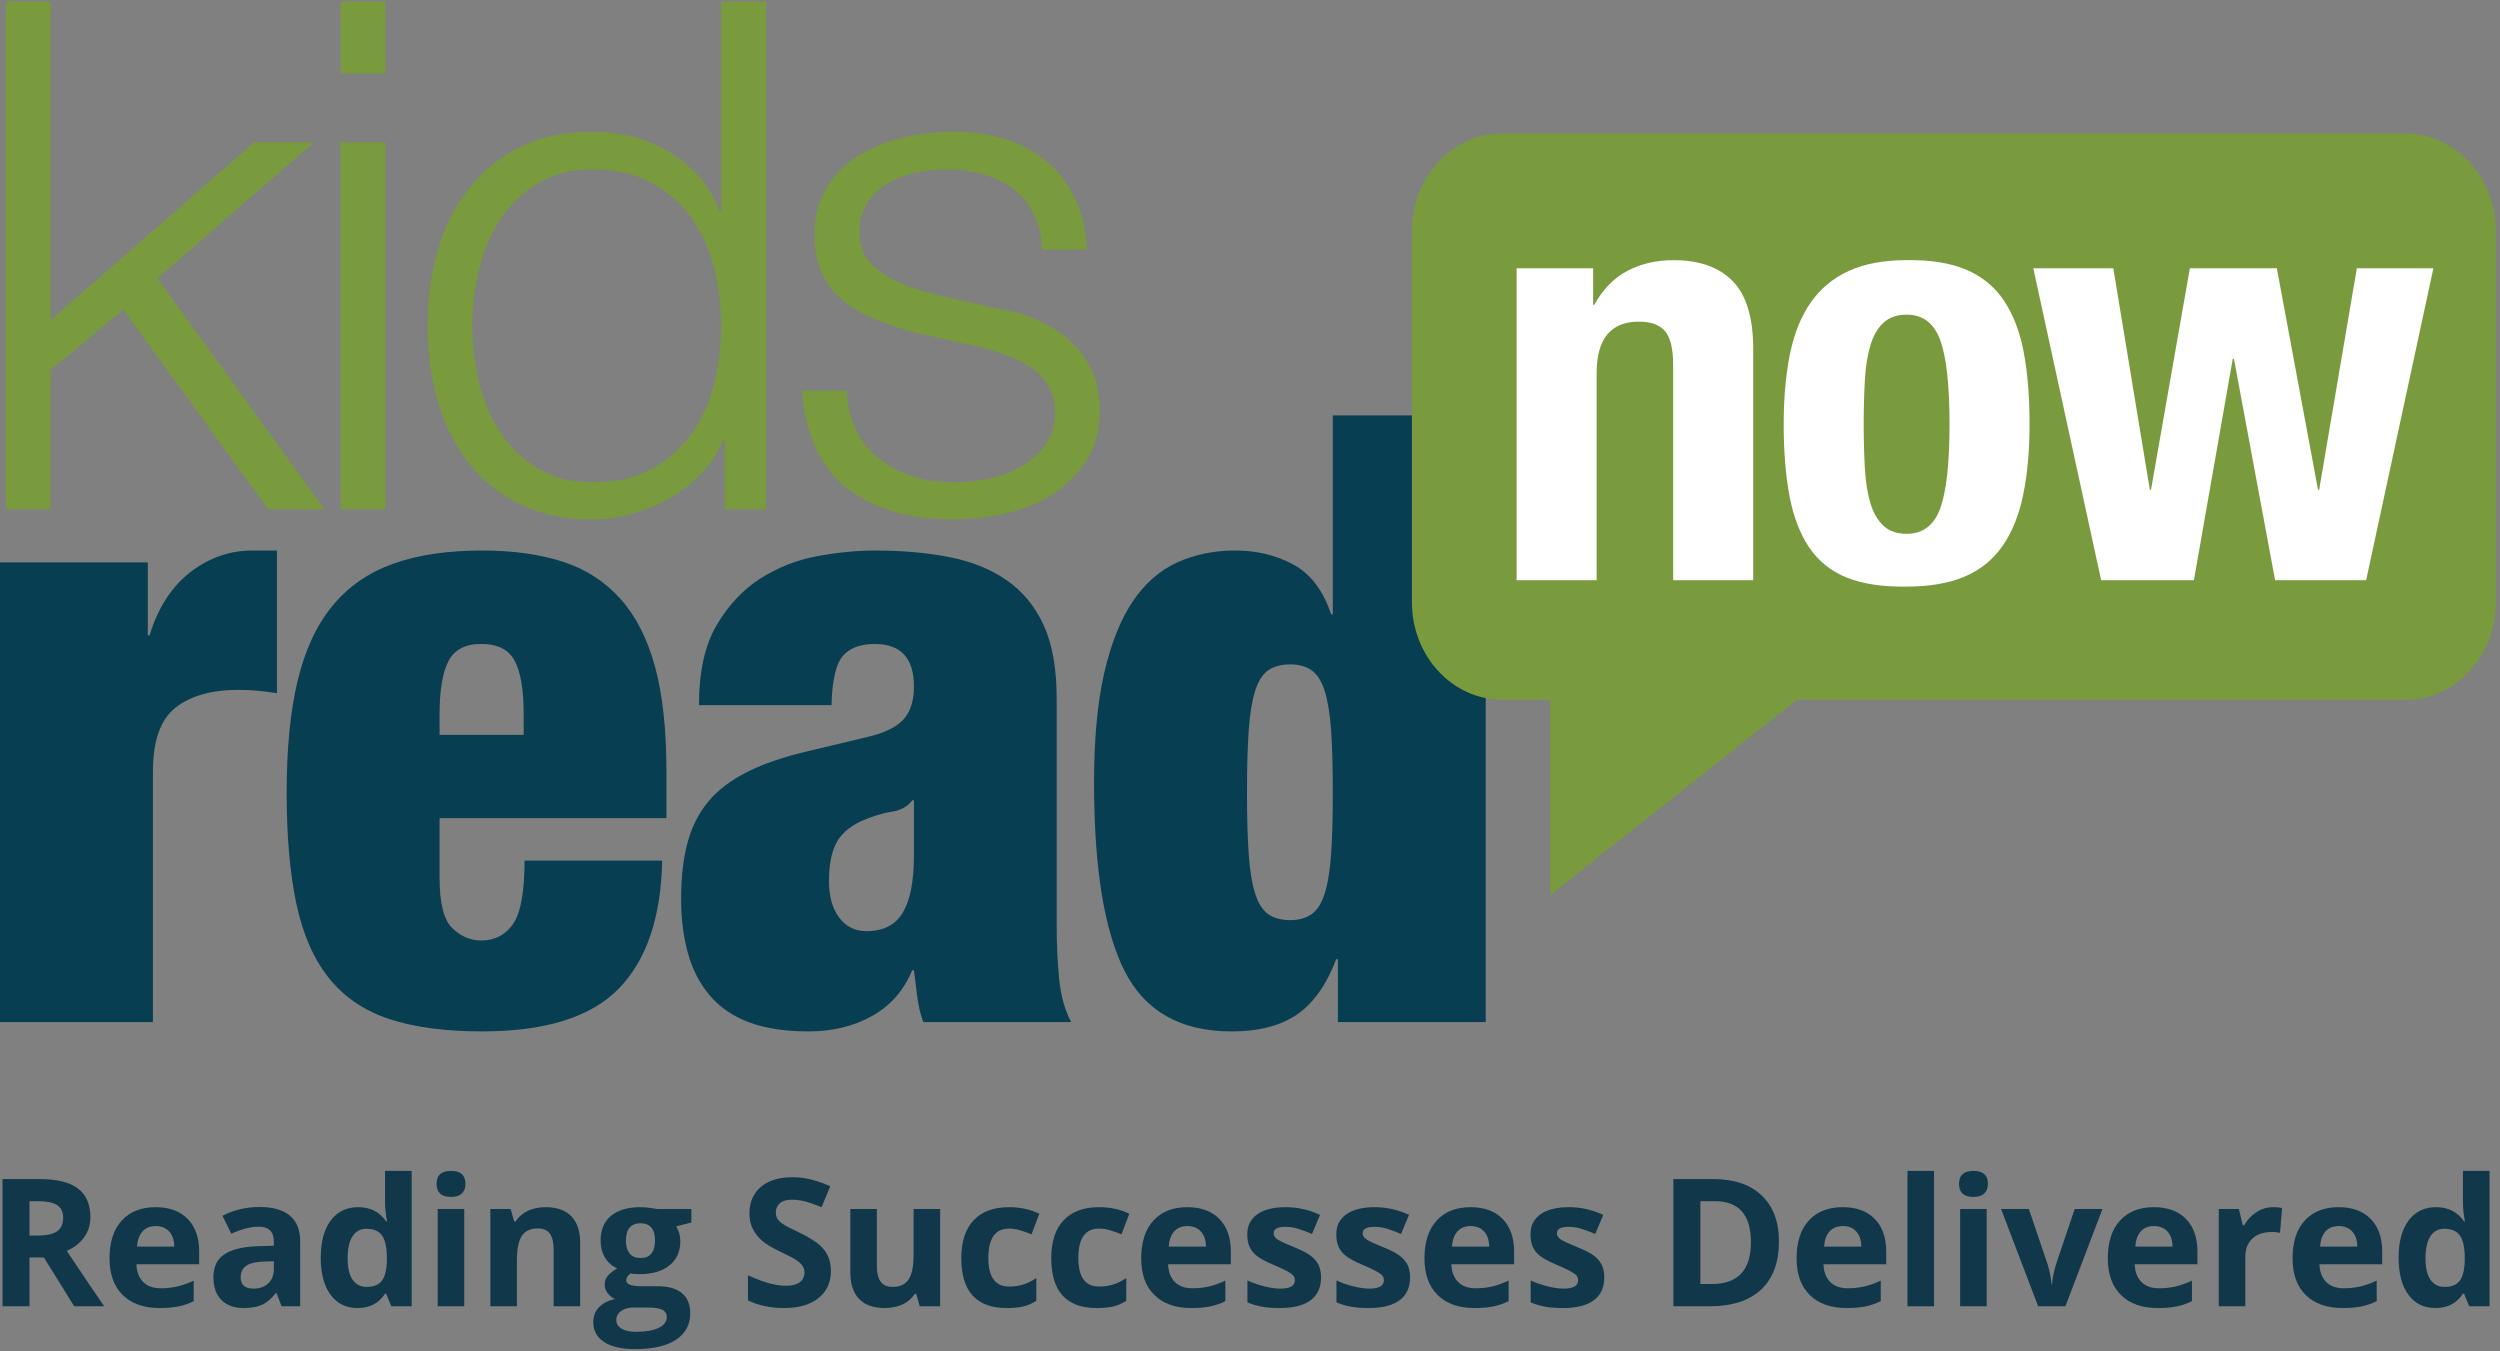
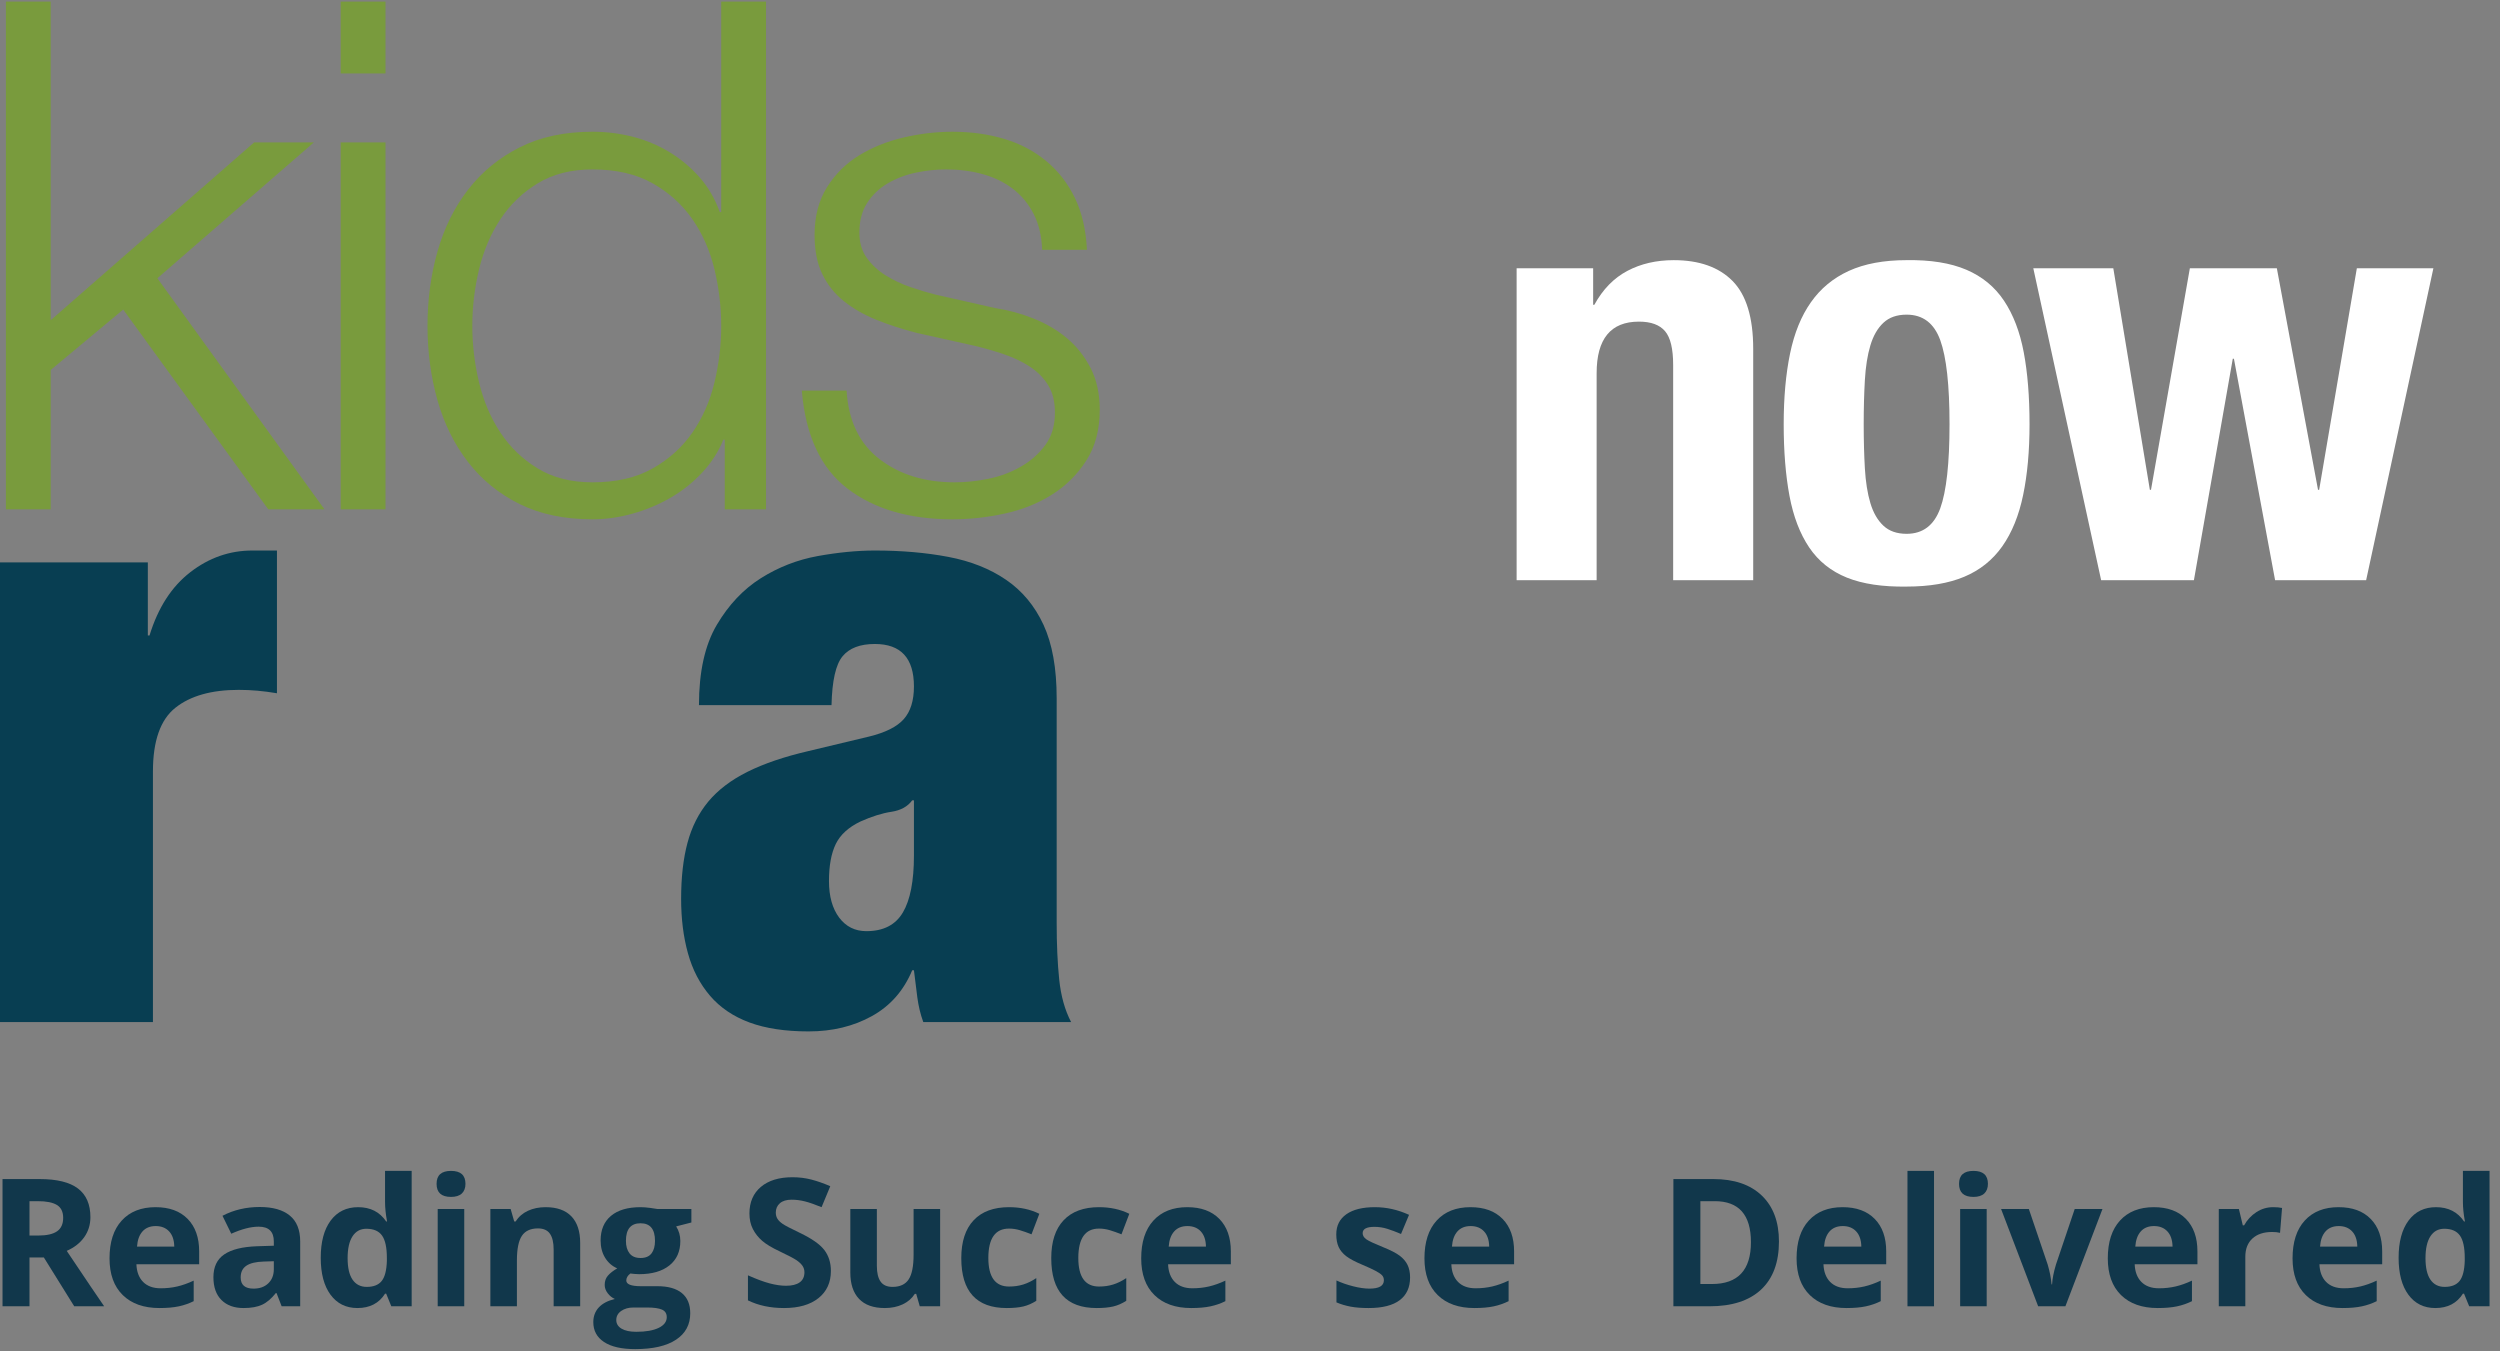
<svg xmlns="http://www.w3.org/2000/svg" width="100%" height="100%" viewBox="0 0 888 480" version="1.1" xml:space="preserve" style="fill-rule:evenodd;clip-rule:evenodd;stroke-linejoin:round;stroke-miterlimit:2;">
  <rect x="0" y="0" width="888" height="480" fill="#808080" stroke="none" />
  <g transform="matrix(4.167,0,0,4.167,0,0)">
    <path d="M12.601,47.94L12.601,54.169L12.745,54.169C13.47,51.803 14.628,50.005 16.222,48.774C17.814,47.541 19.579,46.927 21.51,46.927L23.608,46.927L23.608,59.094C23.031,58.997 22.475,58.924 21.943,58.876C21.412,58.828 20.881,58.805 20.351,58.805C18.033,58.805 16.234,59.311 14.955,60.326C13.675,61.34 13.037,63.149 13.037,65.757L13.037,87.121L0,87.121L0,47.94L12.601,47.94Z" style="fill:rgb(8,62,82);fill-rule:nonzero;" />
-     <path d="M37.471,74.882C37.471,77.007 37.833,78.421 38.558,79.119C39.283,79.818 40.102,80.169 41.019,80.169C42.179,80.169 43.084,79.698 43.736,78.758C44.387,77.816 44.713,76.017 44.713,73.361L56.446,73.361C56.349,78.19 55.117,81.825 52.753,84.261C50.386,86.701 46.5,87.918 41.092,87.918C37.952,87.918 35.323,87.567 33.198,86.869C31.074,86.169 29.36,85.011 28.056,83.394C26.753,81.776 25.823,79.663 25.267,77.055C24.712,74.446 24.434,71.287 24.434,67.567C24.434,63.8 24.747,60.614 25.376,58.006C26.003,55.399 26.992,53.275 28.347,51.633C29.697,49.993 31.424,48.799 33.524,48.05C35.624,47.302 38.146,46.927 41.092,46.927C43.7,46.927 45.981,47.241 47.935,47.868C49.891,48.497 51.533,49.546 52.862,51.019C54.189,52.493 55.179,54.422 55.831,56.813C56.483,59.203 56.807,62.184 56.807,65.757L56.807,69.74L37.471,69.74L37.471,74.882ZM43.881,56.341C43.374,55.375 42.419,54.893 41.019,54.893C39.667,54.893 38.739,55.375 38.232,56.341C37.724,57.308 37.471,58.829 37.471,60.904L37.471,62.642L44.64,62.642L44.64,60.904C44.64,58.829 44.387,57.308 43.881,56.341Z" style="fill:rgb(8,62,82);fill-rule:nonzero;" />
    <path d="M78.194,85.021C78.096,84.298 78.001,83.527 77.905,82.704L77.759,82.704C77.036,84.441 75.889,85.746 74.32,86.614C72.75,87.485 70.952,87.919 68.924,87.919C66.944,87.919 65.266,87.666 63.891,87.159C62.514,86.651 61.391,85.891 60.523,84.879C59.654,83.864 59.027,82.656 58.64,81.254C58.252,79.856 58.06,78.312 58.06,76.622C58.06,74.785 58.241,73.191 58.603,71.841C58.965,70.489 59.555,69.317 60.377,68.327C61.198,67.34 62.309,66.494 63.709,65.793C65.109,65.094 66.848,64.501 68.924,64.019L74.067,62.788C75.467,62.449 76.457,61.954 77.036,61.302C77.615,60.651 77.905,59.721 77.905,58.513C77.905,56.101 76.794,54.894 74.574,54.894C73.315,54.894 72.4,55.243 71.821,55.943C71.24,56.643 70.928,58.034 70.879,60.107L59.581,60.107C59.581,57.259 60.088,54.978 61.102,53.263C62.115,51.549 63.371,50.221 64.867,49.28C66.365,48.339 67.982,47.712 69.721,47.396C71.459,47.084 73.076,46.927 74.574,46.927C76.842,46.927 78.931,47.107 80.838,47.47C82.744,47.832 84.385,48.482 85.763,49.426C87.138,50.366 88.201,51.645 88.951,53.263C89.699,54.881 90.072,56.971 90.072,59.527L90.072,78.647C90.072,80.485 90.143,82.102 90.289,83.5C90.435,84.902 90.772,86.108 91.302,87.121L78.701,87.121C78.457,86.448 78.291,85.746 78.194,85.021ZM76.963,77.779C77.59,76.718 77.905,75.1 77.905,72.928L77.905,68.219L77.759,68.219C77.372,68.752 76.781,69.077 75.986,69.198C75.189,69.317 74.307,69.597 73.342,70.028C72.328,70.514 71.627,71.154 71.24,71.948C70.854,72.746 70.663,73.795 70.663,75.1C70.663,76.406 70.952,77.443 71.53,78.216C72.111,78.987 72.882,79.373 73.849,79.373C75.297,79.373 76.336,78.844 76.963,77.779Z" style="fill:rgb(8,62,82);fill-rule:nonzero;" />
-     <path d="M126.646,35.411L126.646,87.122L114.044,87.122L114.044,81.762L113.9,81.762C113.077,83.935 111.969,85.505 110.569,86.47C109.166,87.435 107.31,87.92 104.991,87.92C100.647,87.92 97.604,86.206 95.866,82.778C94.128,79.349 93.258,73.99 93.258,66.699C93.258,62.981 93.547,59.867 94.128,57.356C94.706,54.845 95.515,52.819 96.553,51.272C97.592,49.727 98.86,48.618 100.357,47.939C101.853,47.263 103.495,46.926 105.281,46.926C107.116,46.926 108.77,47.325 110.243,48.121C111.715,48.919 112.79,50.33 113.465,52.36L113.61,52.36L113.61,35.411L126.646,35.411ZM106.441,72.782C106.537,74.184 106.717,75.306 106.984,76.15C107.249,76.996 107.622,77.586 108.106,77.926C108.589,78.263 109.214,78.432 109.99,78.432C110.714,78.432 111.316,78.263 111.8,77.926C112.283,77.586 112.657,76.996 112.922,76.15C113.188,75.306 113.369,74.184 113.465,72.782C113.563,71.382 113.61,69.642 113.61,67.567C113.61,65.444 113.563,63.682 113.465,62.281C113.369,60.881 113.188,59.757 112.922,58.913C112.657,58.068 112.283,57.477 111.8,57.139C111.316,56.8 110.714,56.633 109.99,56.633C109.214,56.633 108.589,56.8 108.106,57.139C107.622,57.477 107.249,58.068 106.984,58.913C106.717,59.757 106.537,60.881 106.441,62.281C106.343,63.682 106.295,65.444 106.295,67.567C106.295,69.642 106.343,71.382 106.441,72.782Z" style="fill:rgb(8,62,82);fill-rule:nonzero;" />
    <path d="M0.502,0.135L0.502,43.417L4.322,43.417L4.322,31.537L10.502,26.386L22.869,43.417L27.659,43.417L13.414,23.718L26.749,12.141L21.657,12.141L4.322,27.294L4.322,0.135L0.502,0.135Z" style="fill:rgb(121,155,61);fill-rule:nonzero;" />
    <path d="M29.04,6.261L32.86,6.261L32.86,0.137L29.04,0.137L29.04,6.261ZM29.04,43.418L32.86,43.418L32.86,12.139L29.04,12.139L29.04,43.418Z" style="fill:rgb(121,155,61);fill-rule:nonzero;" />
    <path d="M61.78,43.418L61.78,37.478L61.659,37.478C61.254,38.487 60.659,39.416 59.869,40.265C59.083,41.114 58.184,41.833 57.173,42.418C56.162,43.005 55.081,43.458 53.93,43.781C52.78,44.104 51.636,44.267 50.506,44.267C48.12,44.267 46.051,43.832 44.291,42.965C42.534,42.094 41.067,40.902 39.897,39.387C38.724,37.872 37.856,36.114 37.29,34.115C36.725,32.112 36.441,30.001 36.441,27.779C36.441,25.556 36.725,23.444 37.29,21.443C37.856,19.444 38.724,17.686 39.897,16.171C41.067,14.654 42.534,13.453 44.291,12.564C46.051,11.674 48.12,11.229 50.506,11.229C51.678,11.229 52.817,11.372 53.93,11.654C55.041,11.937 56.082,12.373 57.052,12.958C58.021,13.545 58.881,14.262 59.629,15.109C60.375,15.958 60.951,16.948 61.355,18.078L61.477,18.078L61.477,0.136L65.295,0.136L65.295,43.418L61.78,43.418ZM40.836,32.598C41.22,34.195 41.826,35.62 42.655,36.871C43.483,38.124 44.544,39.145 45.839,39.932C47.131,40.72 48.687,41.114 50.506,41.114C52.525,41.114 54.234,40.72 55.628,39.932C57.021,39.145 58.153,38.124 59.022,36.871C59.89,35.62 60.517,34.195 60.902,32.598C61.283,31.001 61.477,29.395 61.477,27.779C61.477,26.163 61.283,24.557 60.902,22.96C60.517,21.363 59.89,19.938 59.022,18.687C58.153,17.434 57.021,16.411 55.628,15.625C54.234,14.838 52.525,14.442 50.506,14.442C48.687,14.442 47.131,14.838 45.839,15.625C44.544,16.411 43.483,17.434 42.655,18.687C41.826,19.938 41.22,21.363 40.836,22.96C40.453,24.557 40.26,26.163 40.26,27.779C40.26,29.395 40.453,31.001 40.836,32.598Z" style="fill:rgb(121,155,61);fill-rule:nonzero;" />
    <path d="M88.106,18.231C87.661,17.364 87.065,16.647 86.317,16.078C85.569,15.514 84.712,15.101 83.742,14.837C82.772,14.573 81.741,14.441 80.65,14.441C79.801,14.441 78.943,14.533 78.074,14.716C77.205,14.897 76.407,15.2 75.679,15.624C74.952,16.049 74.366,16.605 73.922,17.291C73.476,17.98 73.254,18.827 73.254,19.838C73.254,20.687 73.467,21.404 73.891,21.989C74.316,22.576 74.85,23.072 75.497,23.476C76.143,23.878 76.851,24.213 77.619,24.475C78.387,24.738 79.095,24.95 79.741,25.112L84.833,26.262C85.924,26.425 87.006,26.718 88.077,27.142C89.146,27.565 90.096,28.123 90.925,28.809C91.754,29.496 92.429,30.345 92.957,31.356C93.48,32.366 93.744,33.558 93.744,34.932C93.744,36.63 93.359,38.075 92.592,39.267C91.824,40.459 90.843,41.429 89.652,42.175C88.459,42.923 87.116,43.457 85.62,43.782C84.125,44.105 82.649,44.267 81.195,44.267C77.518,44.267 74.537,43.398 72.255,41.66C69.97,39.922 68.668,37.134 68.345,33.296L72.163,33.296C72.325,35.882 73.264,37.831 74.982,39.144C76.7,40.459 78.831,41.114 81.378,41.114C82.306,41.114 83.265,41.014 84.257,40.811C85.246,40.609 86.166,40.266 87.015,39.78C87.864,39.296 88.561,38.68 89.106,37.932C89.652,37.185 89.924,36.265 89.924,35.175C89.924,34.246 89.733,33.467 89.348,32.839C88.963,32.214 88.449,31.689 87.802,31.264C87.155,30.839 86.418,30.487 85.59,30.202C84.762,29.922 83.924,29.679 83.075,29.476L78.165,28.385C76.911,28.061 75.76,27.687 74.71,27.263C73.656,26.839 72.739,26.314 71.951,25.687C71.162,25.062 70.546,24.294 70.104,23.384C69.657,22.473 69.435,21.354 69.435,20.019C69.435,18.444 69.789,17.089 70.496,15.957C71.204,14.828 72.123,13.918 73.254,13.23C74.384,12.543 75.649,12.038 77.045,11.714C78.437,11.391 79.821,11.23 81.195,11.23C82.772,11.23 84.235,11.433 85.59,11.837C86.944,12.24 88.136,12.866 89.166,13.715C90.197,14.564 91.017,15.614 91.622,16.867C92.229,18.121 92.57,19.594 92.652,21.293L88.833,21.293C88.794,20.12 88.55,19.1 88.106,18.231Z" style="fill:rgb(121,155,61);fill-rule:nonzero;" />
-     <path d="M212.748,19.699C212.748,15.102 209.299,11.377 205.048,11.377L128.05,11.377C123.794,11.377 120.352,15.102 120.352,19.699L120.352,51.323C120.352,55.921 123.794,59.645 128.05,59.645L132.142,59.645L132.142,76.293L153.171,59.645L205.048,59.645C209.299,59.645 212.748,55.921 212.748,51.323L212.748,19.699Z" style="fill:rgb(121,155,61);fill-rule:nonzero;" />
    <path d="M135.802,22.868L135.802,25.982L135.902,25.982C136.625,24.662 137.564,23.7 138.719,23.09C139.872,22.48 141.189,22.176 142.67,22.176C144.846,22.176 146.518,22.769 147.69,23.955C148.858,25.142 149.445,27.07 149.445,29.736L149.445,49.458L142.622,49.458L142.622,31.121C142.622,29.736 142.394,28.774 141.931,28.231C141.469,27.686 140.727,27.416 139.707,27.416C137.301,27.416 136.099,28.882 136.099,31.814L136.099,49.458L129.279,49.458L129.279,22.868L135.802,22.868Z" style="fill:white;fill-rule:nonzero;" />
    <path d="M152.587,30.133C152.949,28.387 153.542,26.929 154.369,25.759C155.19,24.59 156.269,23.699 157.603,23.089C158.94,22.481 160.577,22.175 162.522,22.175C164.565,22.143 166.261,22.416 167.613,22.992C168.963,23.569 170.036,24.449 170.826,25.635C171.616,26.821 172.178,28.287 172.507,30.033C172.836,31.781 173,33.822 173,36.163C173,38.436 172.819,40.446 172.455,42.194C172.094,43.942 171.501,45.398 170.678,46.568C169.852,47.738 168.774,48.601 167.441,49.161C166.107,49.723 164.465,50.001 162.522,50.001C160.479,50.034 158.781,49.779 157.431,49.237C156.081,48.693 155.008,47.837 154.218,46.666C153.428,45.495 152.868,44.03 152.537,42.267C152.208,40.504 152.044,38.471 152.044,36.163C152.044,33.889 152.225,31.88 152.587,30.133ZM158.963,39.919C159.03,41.072 159.187,42.062 159.433,42.885C159.68,43.709 160.051,44.351 160.545,44.812C161.038,45.275 161.698,45.503 162.522,45.503C163.905,45.503 164.861,44.78 165.39,43.329C165.915,41.879 166.18,39.492 166.18,36.163C166.18,32.835 165.915,30.446 165.39,28.997C164.861,27.545 163.905,26.821 162.522,26.821C161.698,26.821 161.038,27.052 160.545,27.513C160.051,27.974 159.68,28.618 159.433,29.442C159.187,30.265 159.03,31.253 158.963,32.407C158.898,33.561 158.864,34.812 158.864,36.163C158.864,37.515 158.898,38.765 158.963,39.919Z" style="fill:white;fill-rule:nonzero;" />
    <path d="M180.141,22.868L183.256,41.749L183.354,41.749L186.666,22.868L194.081,22.868L197.59,41.749L197.688,41.749L200.9,22.868L207.425,22.868L201.692,49.458L193.932,49.458L190.422,30.577L190.325,30.577L187.011,49.458L179.104,49.458L173.321,22.868L180.141,22.868Z" style="fill:white;fill-rule:nonzero;" />
    <path d="M2.514,105.319L3.256,105.319C3.983,105.319 4.519,105.198 4.866,104.956C5.212,104.714 5.385,104.333 5.385,103.813C5.385,103.299 5.208,102.933 4.855,102.716C4.501,102.498 3.954,102.389 3.212,102.389L2.514,102.389L2.514,105.319ZM2.514,107.189L2.514,111.35L0.215,111.35L0.215,100.505L3.375,100.505C4.849,100.505 5.939,100.773 6.647,101.31C7.353,101.847 7.707,102.661 7.707,103.754C7.707,104.392 7.531,104.959 7.181,105.457C6.829,105.953 6.332,106.343 5.689,106.625C7.321,109.063 8.385,110.638 8.879,111.35L6.327,111.35L3.739,107.189L2.514,107.189Z" style="fill:rgb(17,55,75);fill-rule:nonzero;" />
    <path d="M13.275,104.511C12.795,104.511 12.419,104.663 12.148,104.967C11.875,105.271 11.719,105.703 11.68,106.261L14.855,106.261C14.845,105.703 14.7,105.271 14.417,104.967C14.136,104.663 13.754,104.511 13.275,104.511ZM13.594,111.499C12.259,111.499 11.215,111.13 10.463,110.393C9.712,109.657 9.336,108.613 9.336,107.263C9.336,105.873 9.683,104.799 10.378,104.04C11.073,103.281 12.033,102.901 13.26,102.901C14.432,102.901 15.345,103.235 15.997,103.902C16.65,104.57 16.977,105.492 16.977,106.669L16.977,107.767L11.628,107.767C11.652,108.41 11.843,108.912 12.199,109.273C12.555,109.634 13.055,109.815 13.698,109.815C14.197,109.815 14.67,109.763 15.115,109.659C15.56,109.555 16.024,109.39 16.51,109.162L16.51,110.913C16.113,111.111 15.691,111.258 15.241,111.354C14.791,111.451 14.242,111.499 13.594,111.499Z" style="fill:rgb(17,55,75);fill-rule:nonzero;" />
    <path d="M23.341,107.508L22.465,107.537C21.808,107.557 21.318,107.676 20.997,107.893C20.675,108.111 20.515,108.442 20.515,108.888C20.515,109.526 20.88,109.844 21.613,109.844C22.136,109.844 22.556,109.694 22.869,109.392C23.184,109.09 23.341,108.69 23.341,108.19L23.341,107.508ZM24.008,111.35L23.571,110.223L23.512,110.223C23.13,110.703 22.739,111.035 22.335,111.22C21.933,111.406 21.407,111.499 20.759,111.499C19.963,111.499 19.336,111.271 18.878,110.816C18.421,110.361 18.192,109.713 18.192,108.873C18.192,107.992 18.5,107.343 19.116,106.926C19.732,106.508 20.66,106.276 21.902,106.232L23.341,106.187L23.341,105.824C23.341,104.983 22.91,104.563 22.05,104.563C21.387,104.563 20.608,104.763 19.714,105.164L18.964,103.635C19.918,103.136 20.977,102.886 22.139,102.886C23.252,102.886 24.105,103.128 24.699,103.613C25.292,104.098 25.589,104.835 25.589,105.824L25.589,111.35L24.008,111.35Z" style="fill:rgb(17,55,75);fill-rule:nonzero;" />
    <path d="M31.263,109.696C31.843,109.696 32.267,109.528 32.536,109.192C32.806,108.855 32.953,108.284 32.977,107.478L32.977,107.233C32.977,106.343 32.84,105.705 32.566,105.319C32.291,104.934 31.845,104.741 31.227,104.741C30.722,104.741 30.33,104.955 30.051,105.383C29.771,105.81 29.631,106.432 29.631,107.248C29.631,108.064 29.773,108.676 30.055,109.084C30.337,109.492 30.739,109.696 31.263,109.696ZM30.47,111.499C29.496,111.499 28.731,111.12 28.174,110.364C27.618,109.607 27.34,108.559 27.34,107.218C27.34,105.858 27.623,104.799 28.189,104.04C28.755,103.281 29.535,102.901 30.529,102.901C31.573,102.901 32.369,103.307 32.918,104.118L32.992,104.118C32.878,103.499 32.822,102.948 32.822,102.463L32.822,99.808L35.091,99.808L35.091,111.35L33.356,111.35L32.918,110.275L32.822,110.275C32.307,111.091 31.523,111.499 30.47,111.499Z" style="fill:rgb(17,55,75);fill-rule:nonzero;" />
    <path d="M39.573,111.35L37.31,111.35L37.31,103.057L39.573,103.057L39.573,111.35ZM37.214,100.913C37.214,100.176 37.624,99.808 38.445,99.808C39.266,99.808 39.677,100.176 39.677,100.913C39.677,101.264 39.574,101.537 39.369,101.733C39.164,101.928 38.855,102.026 38.445,102.026C37.624,102.026 37.214,101.655 37.214,100.913Z" style="fill:rgb(17,55,75);fill-rule:nonzero;" />
    <path d="M49.455,111.35L47.193,111.35L47.193,106.506C47.193,105.908 47.086,105.459 46.874,105.16C46.661,104.861 46.322,104.711 45.858,104.711C45.224,104.711 44.767,104.923 44.485,105.345C44.203,105.768 44.062,106.469 44.062,107.448L44.062,111.35L41.799,111.35L41.799,103.057L43.528,103.057L43.832,104.118L43.959,104.118C44.21,103.717 44.558,103.414 45.001,103.209C45.443,103.004 45.947,102.901 46.51,102.901C47.474,102.901 48.206,103.162 48.706,103.683C49.205,104.206 49.455,104.958 49.455,105.942L49.455,111.35Z" style="fill:rgb(17,55,75);fill-rule:nonzero;" />
    <path d="M53.355,105.772C53.355,106.222 53.458,106.578 53.663,106.84C53.869,107.102 54.181,107.233 54.601,107.233C55.027,107.233 55.338,107.102 55.537,106.84C55.734,106.578 55.833,106.222 55.833,105.772C55.833,104.773 55.422,104.273 54.601,104.273C53.77,104.273 53.355,104.773 53.355,105.772ZM52.532,112.522C52.532,112.834 52.682,113.079 52.981,113.257C53.28,113.435 53.699,113.524 54.238,113.524C55.049,113.524 55.685,113.413 56.144,113.19C56.605,112.968 56.835,112.663 56.835,112.278C56.835,111.966 56.698,111.751 56.427,111.632C56.154,111.514 55.734,111.454 55.165,111.454L53.994,111.454C53.578,111.454 53.231,111.552 52.951,111.747C52.672,111.942 52.532,112.201 52.532,112.522ZM58.934,103.057L58.934,104.207L57.636,104.54C57.873,104.911 57.992,105.327 57.992,105.787C57.992,106.677 57.682,107.371 57.061,107.867C56.44,108.365 55.578,108.613 54.476,108.613L54.067,108.591L53.734,108.554C53.501,108.732 53.385,108.93 53.385,109.147C53.385,109.474 53.8,109.637 54.631,109.637L56.041,109.637C56.95,109.637 57.644,109.832 58.122,110.223C58.599,110.614 58.837,111.187 58.837,111.944C58.837,112.913 58.433,113.665 57.624,114.199C56.816,114.733 55.655,115 54.142,115C52.985,115 52.1,114.798 51.49,114.395C50.879,113.992 50.574,113.428 50.574,112.701C50.574,112.201 50.73,111.783 51.041,111.447C51.353,111.111 51.81,110.871 52.413,110.727C52.181,110.628 51.978,110.467 51.805,110.241C51.632,110.017 51.545,109.778 51.545,109.526C51.545,109.209 51.637,108.946 51.82,108.736C52.003,108.525 52.267,108.319 52.613,108.116C52.178,107.928 51.833,107.626 51.579,107.211C51.324,106.796 51.197,106.306 51.197,105.742C51.197,104.837 51.491,104.137 52.079,103.643C52.668,103.148 53.508,102.901 54.601,102.901C54.834,102.901 55.11,102.922 55.429,102.964C55.748,103.006 55.952,103.037 56.041,103.057L58.934,103.057Z" style="fill:rgb(17,55,75);fill-rule:nonzero;" />
    <path d="M70.826,108.339C70.826,109.318 70.474,110.089 69.768,110.653C69.064,111.217 68.083,111.499 66.827,111.499C65.67,111.499 64.646,111.281 63.756,110.846L63.756,108.71C64.488,109.036 65.108,109.266 65.614,109.399C66.122,109.533 66.585,109.6 67.005,109.6C67.51,109.6 67.897,109.503 68.166,109.31C68.436,109.118 68.571,108.831 68.571,108.45C68.571,108.237 68.512,108.048 68.393,107.882C68.274,107.717 68.1,107.557 67.869,107.404C67.64,107.251 67.171,107.006 66.464,106.669C65.801,106.358 65.304,106.059 64.973,105.772C64.641,105.485 64.376,105.151 64.179,104.77C63.981,104.39 63.883,103.945 63.883,103.435C63.883,102.476 64.208,101.721 64.858,101.173C65.508,100.624 66.407,100.349 67.554,100.349C68.118,100.349 68.656,100.416 69.168,100.549C69.679,100.683 70.215,100.871 70.774,101.113L70.032,102.901C69.453,102.664 68.975,102.498 68.596,102.404C68.218,102.31 67.846,102.263 67.48,102.263C67.045,102.263 66.711,102.364 66.478,102.567C66.246,102.77 66.13,103.035 66.13,103.361C66.13,103.564 66.177,103.741 66.271,103.891C66.365,104.042 66.514,104.188 66.72,104.329C66.925,104.47 67.411,104.723 68.177,105.089C69.191,105.574 69.886,106.06 70.262,106.547C70.637,107.034 70.826,107.631 70.826,108.339Z" style="fill:rgb(17,55,75);fill-rule:nonzero;" />
    <path d="M78.402,111.35L78.098,110.29L77.979,110.29C77.736,110.675 77.393,110.973 76.948,111.184C76.503,111.393 75.996,111.499 75.428,111.499C74.453,111.499 73.719,111.238 73.224,110.716C72.729,110.195 72.482,109.444 72.482,108.465L72.482,103.057L74.745,103.057L74.745,107.901C74.745,108.499 74.851,108.948 75.064,109.247C75.276,109.547 75.615,109.696 76.08,109.696C76.713,109.696 77.17,109.485 77.452,109.062C77.734,108.639 77.875,107.938 77.875,106.959L77.875,103.057L80.138,103.057L80.138,111.35L78.402,111.35Z" style="fill:rgb(17,55,75);fill-rule:nonzero;" />
    <path d="M85.813,111.499C83.232,111.499 81.941,110.082 81.941,107.248C81.941,105.839 82.292,104.762 82.994,104.018C83.696,103.273 84.703,102.901 86.013,102.901C86.972,102.901 87.833,103.089 88.595,103.465L87.928,105.215C87.572,105.072 87.24,104.955 86.933,104.863C86.626,104.772 86.32,104.726 86.013,104.726C84.836,104.726 84.248,105.562 84.248,107.233C84.248,108.855 84.836,109.666 86.013,109.666C86.448,109.666 86.852,109.609 87.223,109.492C87.594,109.376 87.964,109.194 88.335,108.947L88.335,110.883C87.969,111.115 87.6,111.276 87.226,111.365C86.853,111.454 86.382,111.499 85.813,111.499Z" style="fill:rgb(17,55,75);fill-rule:nonzero;" />
    <path d="M93.482,111.499C90.901,111.499 89.61,110.082 89.61,107.248C89.61,105.839 89.961,104.762 90.663,104.018C91.366,103.273 92.372,102.901 93.682,102.901C94.642,102.901 95.502,103.089 96.264,103.465L95.597,105.215C95.241,105.072 94.909,104.955 94.602,104.863C94.295,104.772 93.989,104.726 93.682,104.726C92.505,104.726 91.917,105.562 91.917,107.233C91.917,108.855 92.505,109.666 93.682,109.666C94.117,109.666 94.521,109.609 94.892,109.492C95.263,109.376 95.633,109.194 96.004,108.947L96.004,110.883C95.638,111.115 95.269,111.276 94.895,111.365C94.522,111.454 94.051,111.499 93.482,111.499Z" style="fill:rgb(17,55,75);fill-rule:nonzero;" />
    <path d="M101.217,104.511C100.737,104.511 100.361,104.663 100.09,104.967C99.817,105.271 99.661,105.703 99.622,106.261L102.797,106.261C102.787,105.703 102.642,105.271 102.359,104.967C102.078,104.663 101.696,104.511 101.217,104.511ZM101.536,111.499C100.201,111.499 99.157,111.13 98.405,110.393C97.653,109.657 97.278,108.613 97.278,107.263C97.278,105.873 97.625,104.799 98.32,104.04C99.015,103.281 99.975,102.901 101.202,102.901C102.375,102.901 103.287,103.235 103.94,103.902C104.592,104.57 104.919,105.492 104.919,106.669L104.919,107.767L99.569,107.767C99.594,108.41 99.785,108.912 100.141,109.273C100.498,109.634 100.997,109.815 101.64,109.815C102.139,109.815 102.612,109.763 103.057,109.659C103.502,109.555 103.966,109.39 104.452,109.162L104.452,110.913C104.055,111.111 103.633,111.258 103.183,111.354C102.733,111.451 102.184,111.499 101.536,111.499Z" style="fill:rgb(17,55,75);fill-rule:nonzero;" />
-     <path d="M112.609,108.888C112.609,109.738 112.314,110.386 111.722,110.831C111.132,111.276 110.247,111.499 109.071,111.499C108.467,111.499 107.953,111.458 107.528,111.377C107.102,111.295 106.704,111.175 106.333,111.017L106.333,109.147C106.754,109.345 107.227,109.511 107.754,109.644C108.28,109.778 108.744,109.844 109.144,109.844C109.965,109.844 110.377,109.607 110.377,109.132C110.377,108.954 110.321,108.81 110.213,108.698C110.104,108.587 109.916,108.461 109.649,108.32C109.382,108.179 109.026,108.015 108.581,107.827C107.943,107.56 107.474,107.312 107.175,107.085C106.876,106.857 106.658,106.597 106.523,106.302C106.386,106.008 106.318,105.646 106.318,105.215C106.318,104.479 106.604,103.909 107.175,103.505C107.746,103.103 108.556,102.901 109.605,102.901C110.603,102.901 111.575,103.119 112.52,103.554L111.838,105.186C111.422,105.008 111.034,104.862 110.673,104.748C110.312,104.634 109.943,104.578 109.568,104.578C108.9,104.578 108.566,104.758 108.566,105.119C108.566,105.322 108.674,105.497 108.889,105.646C109.104,105.794 109.575,106.014 110.302,106.306C110.949,106.568 111.424,106.813 111.726,107.04C112.028,107.268 112.25,107.53 112.394,107.827C112.537,108.123 112.609,108.477 112.609,108.888Z" style="fill:rgb(17,55,75);fill-rule:nonzero;" />
    <path d="M120.197,108.888C120.197,109.738 119.902,110.386 119.31,110.831C118.72,111.276 117.835,111.499 116.659,111.499C116.055,111.499 115.54,111.458 115.116,111.377C114.69,111.295 114.292,111.175 113.921,111.017L113.921,109.147C114.341,109.345 114.815,109.511 115.342,109.644C115.868,109.778 116.332,109.844 116.732,109.844C117.553,109.844 117.964,109.607 117.964,109.132C117.964,108.954 117.909,108.81 117.8,108.698C117.692,108.587 117.504,108.461 117.237,108.32C116.97,108.179 116.614,108.015 116.168,107.827C115.531,107.56 115.062,107.312 114.763,107.085C114.464,106.857 114.246,106.597 114.11,106.302C113.974,106.008 113.906,105.646 113.906,105.215C113.906,104.479 114.192,103.909 114.763,103.505C115.334,103.103 116.144,102.901 117.193,102.901C118.191,102.901 119.163,103.119 120.108,103.554L119.425,105.186C119.01,105.008 118.621,104.862 118.261,104.748C117.899,104.634 117.531,104.578 117.155,104.578C116.488,104.578 116.154,104.758 116.154,105.119C116.154,105.322 116.262,105.497 116.476,105.646C116.692,105.794 117.163,106.014 117.889,106.306C118.537,106.568 119.012,106.813 119.314,107.04C119.615,107.268 119.838,107.53 119.982,107.827C120.125,108.123 120.197,108.477 120.197,108.888Z" style="fill:rgb(17,55,75);fill-rule:nonzero;" />
    <path d="M125.361,104.511C124.881,104.511 124.505,104.663 124.234,104.967C123.961,105.271 123.806,105.703 123.766,106.261L126.941,106.261C126.931,105.703 126.786,105.271 126.503,104.967C126.222,104.663 125.84,104.511 125.361,104.511ZM125.68,111.499C124.345,111.499 123.301,111.13 122.55,110.393C121.798,109.657 121.422,108.613 121.422,107.263C121.422,105.873 121.77,104.799 122.464,104.04C123.159,103.281 124.119,102.901 125.346,102.901C126.519,102.901 127.431,103.235 128.084,103.902C128.735,104.57 129.063,105.492 129.063,106.669L129.063,107.767L123.714,107.767C123.739,108.41 123.929,108.912 124.285,109.273C124.641,109.634 125.141,109.815 125.784,109.815C126.283,109.815 126.756,109.763 127.201,109.659C127.646,109.555 128.11,109.39 128.595,109.162L128.595,110.913C128.199,111.111 127.777,111.258 127.327,111.354C126.877,111.451 126.328,111.499 125.68,111.499Z" style="fill:rgb(17,55,75);fill-rule:nonzero;" />
-     <path d="M136.752,108.888C136.752,109.738 136.457,110.386 135.866,110.831C135.275,111.276 134.391,111.499 133.214,111.499C132.61,111.499 132.096,111.458 131.671,111.377C131.245,111.295 130.847,111.175 130.476,111.017L130.476,109.147C130.897,109.345 131.37,109.511 131.897,109.644C132.424,109.778 132.888,109.844 133.288,109.844C134.109,109.844 134.52,109.607 134.52,109.132C134.52,108.954 134.465,108.81 134.356,108.698C134.247,108.587 134.059,108.461 133.792,108.32C133.525,108.179 133.169,108.015 132.724,107.827C132.087,107.56 131.617,107.312 131.319,107.085C131.019,106.857 130.8,106.597 130.666,106.302C130.529,106.008 130.462,105.646 130.462,105.215C130.462,104.479 130.746,103.909 131.319,103.505C131.889,103.103 132.699,102.901 133.748,102.901C134.747,102.901 135.719,103.119 136.663,103.554L135.981,105.186C135.565,105.008 135.177,104.862 134.817,104.748C134.455,104.634 134.087,104.578 133.711,104.578C133.043,104.578 132.71,104.758 132.71,105.119C132.71,105.322 132.817,105.497 133.032,105.646C133.247,105.794 133.719,106.014 134.445,106.306C135.093,106.568 135.568,106.813 135.869,107.04C136.171,107.268 136.393,107.53 136.538,107.827C136.68,108.123 136.752,108.477 136.752,108.888Z" style="fill:rgb(17,55,75);fill-rule:nonzero;" />
    <path d="M149.252,105.883C149.252,103.554 148.223,102.389 146.166,102.389L144.942,102.389L144.942,109.451L145.929,109.451C148.144,109.451 149.252,108.262 149.252,105.883ZM151.64,105.824C151.64,107.609 151.132,108.977 150.117,109.926C149.1,110.876 147.632,111.35 145.714,111.35L142.642,111.35L142.642,100.505L146.048,100.505C147.818,100.505 149.193,100.972 150.172,101.907C151.152,102.842 151.64,104.147 151.64,105.824Z" style="fill:rgb(17,55,75);fill-rule:nonzero;" />
    <path d="M157.082,104.511C156.602,104.511 156.226,104.663 155.954,104.967C155.682,105.271 155.526,105.703 155.487,106.261L158.662,106.261C158.652,105.703 158.506,105.271 158.224,104.967C157.942,104.663 157.561,104.511 157.082,104.511ZM157.401,111.499C156.065,111.499 155.022,111.13 154.27,110.393C153.518,109.657 153.142,108.613 153.142,107.263C153.142,105.873 153.49,104.799 154.185,104.04C154.88,103.281 155.84,102.901 157.066,102.901C158.239,102.901 159.151,103.235 159.804,103.902C160.457,104.57 160.783,105.492 160.783,106.669L160.783,107.767L155.434,107.767C155.459,108.41 155.65,108.912 156.006,109.273C156.362,109.634 156.861,109.815 157.504,109.815C158.004,109.815 158.477,109.763 158.922,109.659C159.367,109.555 159.831,109.39 160.316,109.162L160.316,110.913C159.92,111.111 159.497,111.258 159.047,111.354C158.597,111.451 158.048,111.499 157.401,111.499Z" style="fill:rgb(17,55,75);fill-rule:nonzero;" />
    <rect x="162.595" y="99.808" width="2.263" height="11.542" style="fill:rgb(17,55,75);fill-rule:nonzero;" />
    <path d="M169.348,111.35L167.086,111.35L167.086,103.057L169.348,103.057L169.348,111.35ZM166.99,100.913C166.99,100.176 167.4,99.808 168.221,99.808C169.042,99.808 169.453,100.176 169.453,100.913C169.453,101.264 169.35,101.537 169.145,101.733C168.939,101.928 168.631,102.026 168.221,102.026C167.4,102.026 166.99,101.655 166.99,100.913Z" style="fill:rgb(17,55,75);fill-rule:nonzero;" />
    <path d="M173.735,111.35L170.575,103.057L172.941,103.057L174.544,107.782C174.722,108.381 174.833,108.947 174.877,109.481L174.922,109.481C174.947,109.006 175.057,108.44 175.256,107.782L176.851,103.057L179.217,103.057L176.057,111.35L173.735,111.35Z" style="fill:rgb(17,55,75);fill-rule:nonzero;" />
    <path d="M183.61,104.511C183.13,104.511 182.754,104.663 182.483,104.967C182.21,105.271 182.055,105.703 182.015,106.261L185.19,106.261C185.18,105.703 185.035,105.271 184.752,104.967C184.471,104.663 184.089,104.511 183.61,104.511ZM183.929,111.499C182.594,111.499 181.55,111.13 180.798,110.393C180.047,109.657 179.671,108.613 179.671,107.263C179.671,105.873 180.018,104.799 180.713,104.04C181.408,103.281 182.368,102.901 183.595,102.901C184.768,102.901 185.68,103.235 186.333,103.902C186.985,104.57 187.312,105.492 187.312,106.669L187.312,107.767L181.963,107.767C181.988,108.41 182.178,108.912 182.534,109.273C182.89,109.634 183.39,109.815 184.033,109.815C184.532,109.815 185.005,109.763 185.45,109.659C185.895,109.555 186.359,109.39 186.845,109.162L186.845,110.913C186.448,111.111 186.026,111.258 185.576,111.354C185.126,111.451 184.577,111.499 183.929,111.499Z" style="fill:rgb(17,55,75);fill-rule:nonzero;" />
    <path d="M193.761,102.901C194.067,102.901 194.322,102.923 194.525,102.968L194.354,105.089C194.171,105.04 193.949,105.015 193.686,105.015C192.964,105.015 192.402,105.201 191.999,105.572C191.596,105.942 191.394,106.462 191.394,107.129L191.394,111.35L189.132,111.35L189.132,103.057L190.846,103.057L191.179,104.451L191.291,104.451C191.547,103.987 191.895,103.612 192.333,103.327C192.77,103.043 193.246,102.901 193.761,102.901Z" style="fill:rgb(17,55,75);fill-rule:nonzero;" />
    <path d="M199.359,104.511C198.879,104.511 198.503,104.663 198.231,104.967C197.959,105.271 197.803,105.703 197.764,106.261L200.939,106.261C200.929,105.703 200.783,105.271 200.501,104.967C200.219,104.663 199.838,104.511 199.359,104.511ZM199.678,111.499C198.342,111.499 197.299,111.13 196.547,110.393C195.795,109.657 195.42,108.613 195.42,107.263C195.42,105.873 195.767,104.799 196.462,104.04C197.157,103.281 198.117,102.901 199.343,102.901C200.516,102.901 201.428,103.235 202.081,103.902C202.734,104.57 203.06,105.492 203.06,106.669L203.06,107.767L197.711,107.767C197.736,108.41 197.927,108.912 198.283,109.273C198.639,109.634 199.139,109.815 199.781,109.815C200.281,109.815 200.754,109.763 201.199,109.659C201.644,109.555 202.108,109.39 202.593,109.162L202.593,110.913C202.197,111.111 201.775,111.258 201.324,111.354C200.874,111.451 200.325,111.499 199.678,111.499Z" style="fill:rgb(17,55,75);fill-rule:nonzero;" />
    <path d="M208.384,109.696C208.963,109.696 209.387,109.528 209.656,109.192C209.926,108.855 210.073,108.284 210.098,107.478L210.098,107.233C210.098,106.343 209.961,105.705 209.686,105.319C209.412,104.934 208.965,104.741 208.347,104.741C207.843,104.741 207.451,104.955 207.171,105.383C206.892,105.81 206.752,106.432 206.752,107.248C206.752,108.064 206.893,108.676 207.175,109.084C207.457,109.492 207.86,109.696 208.384,109.696ZM207.59,111.499C206.616,111.499 205.851,111.12 205.294,110.364C204.738,109.607 204.46,108.559 204.46,107.218C204.46,105.858 204.743,104.799 205.309,104.04C205.876,103.281 206.656,102.901 207.65,102.901C208.693,102.901 209.49,103.307 210.038,104.118L210.113,104.118C209.999,103.499 209.942,102.948 209.942,102.463L209.942,99.808L212.212,99.808L212.212,111.35L210.476,111.35L210.038,110.275L209.942,110.275C209.427,111.091 208.644,111.499 207.59,111.499Z" style="fill:rgb(17,55,75);fill-rule:nonzero;" />
  </g>
</svg>